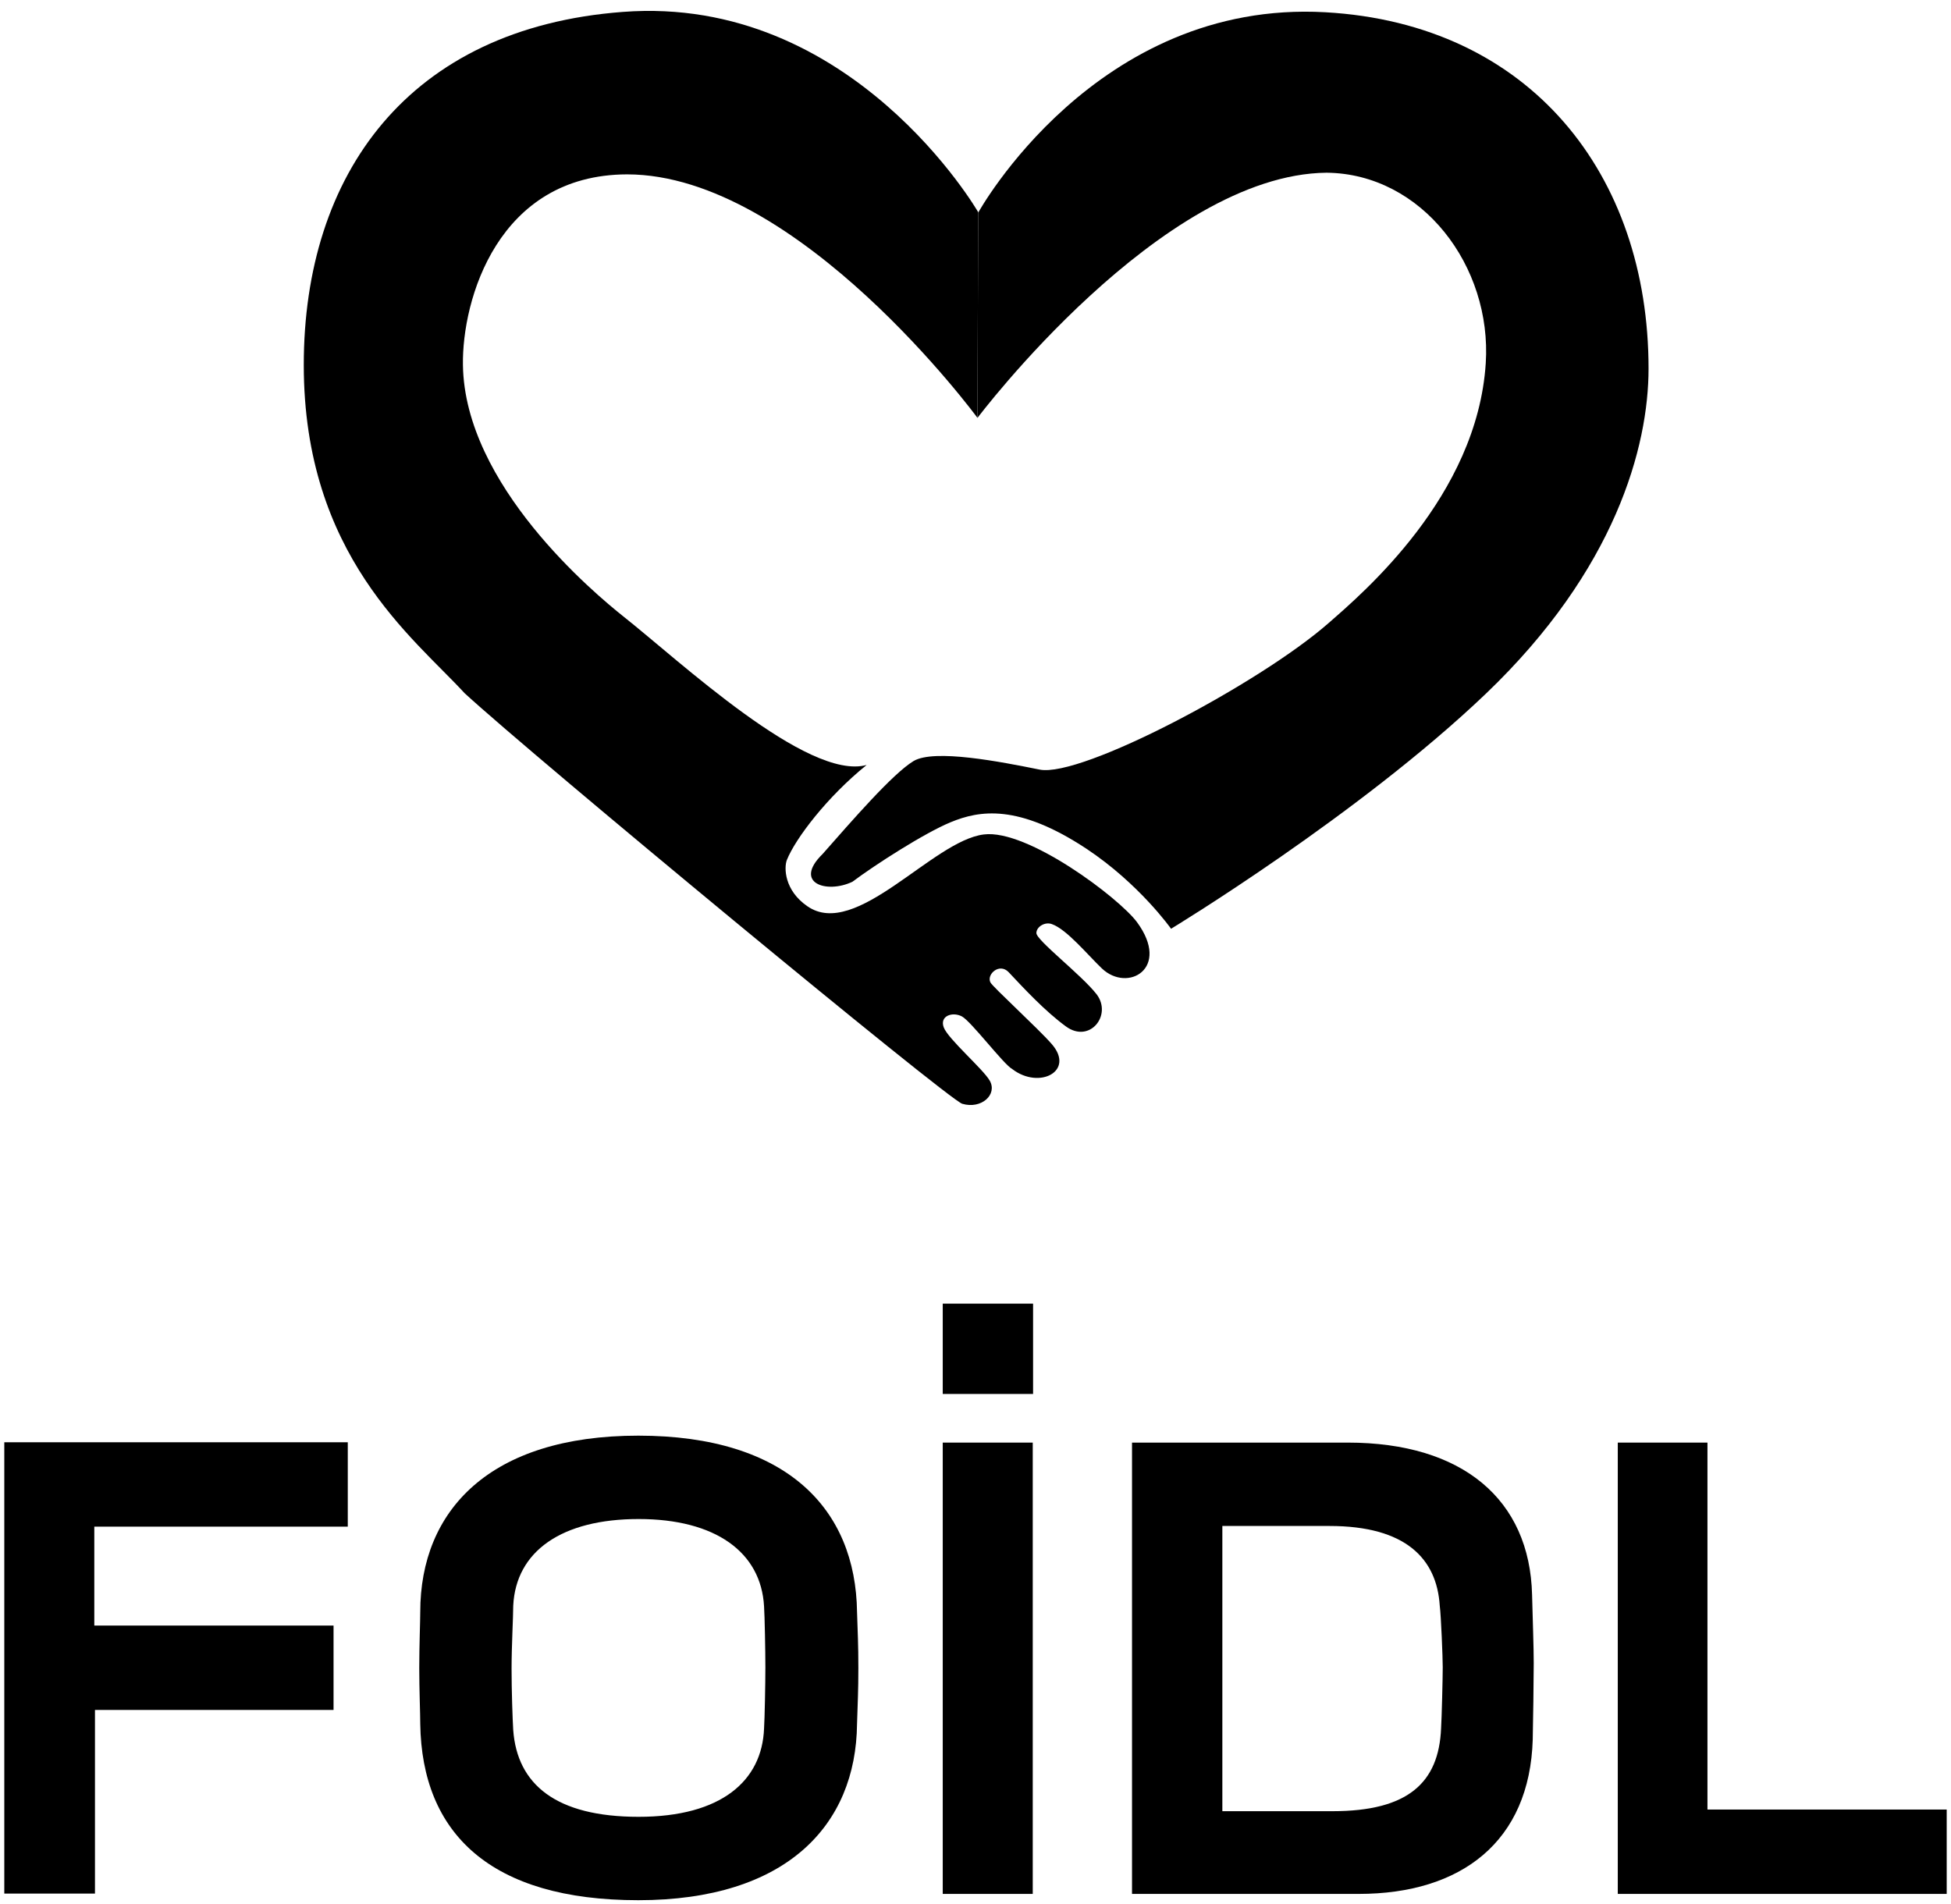
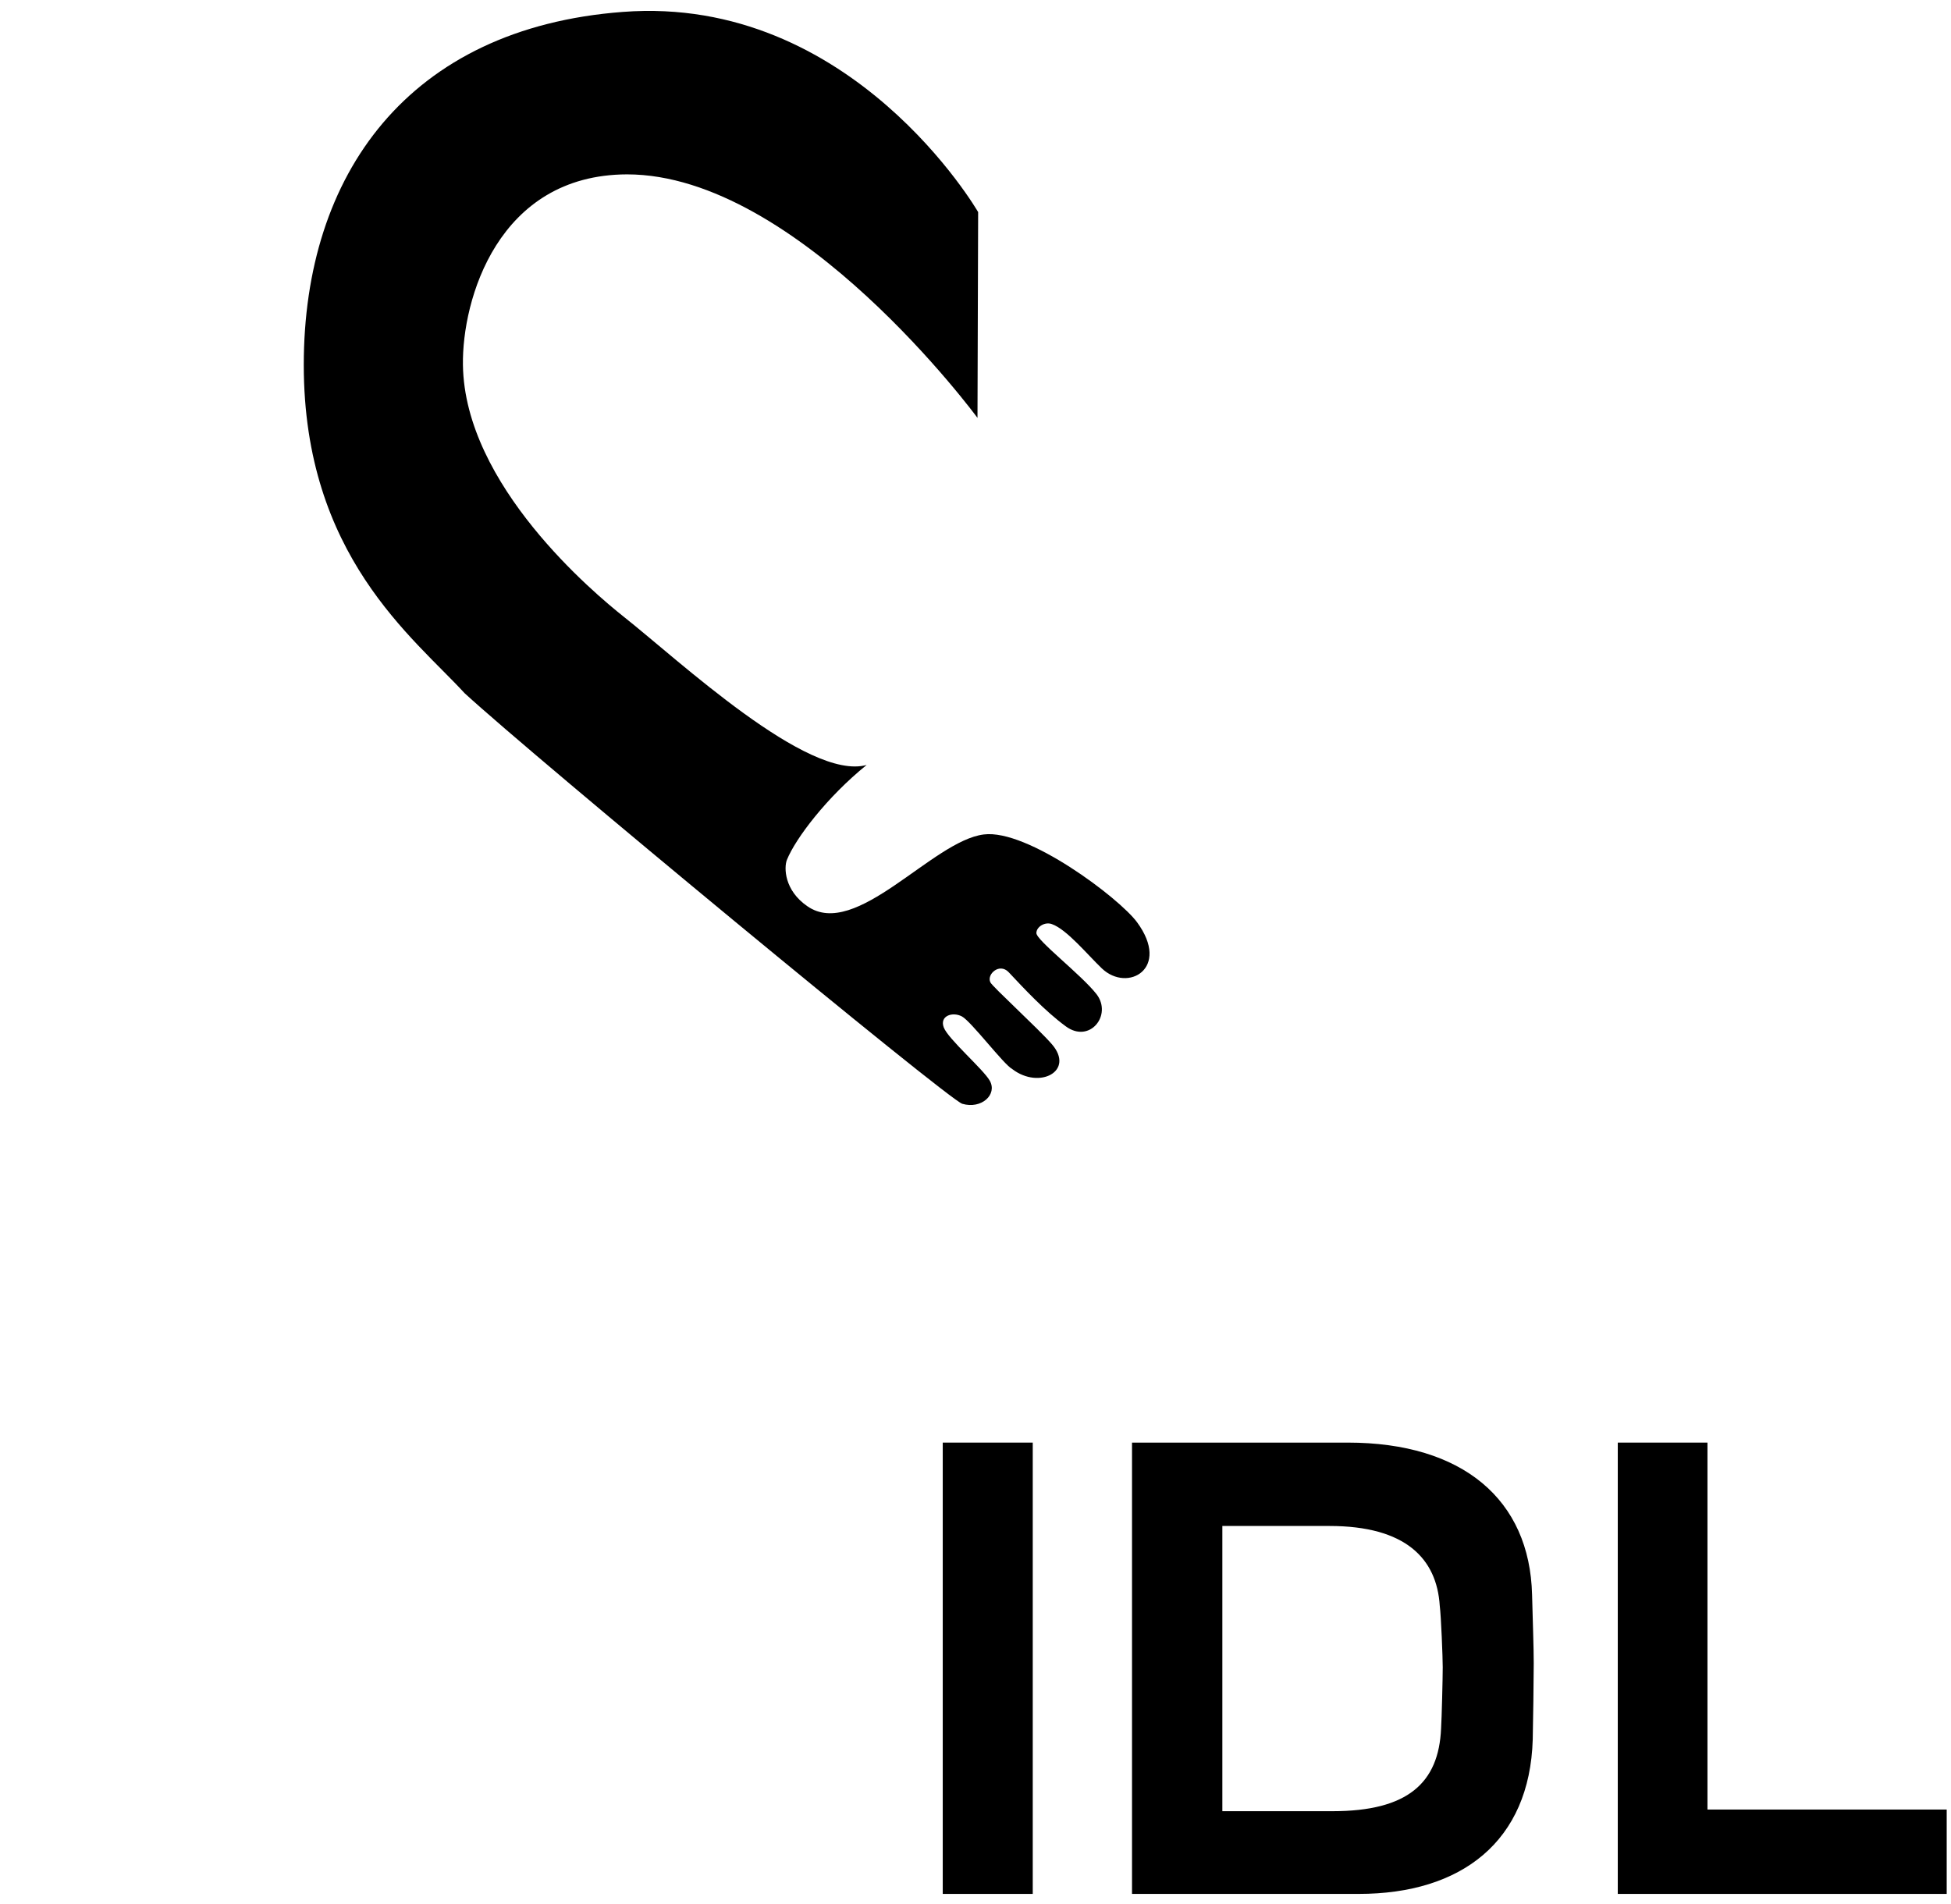
<svg xmlns="http://www.w3.org/2000/svg" id="Ebene_1" data-name="Ebene 1" version="1.1" viewBox="0 0 589.6 575.4">
  <defs>
    <style>
      .cls-1 {
        fill: #000;
      }

      .cls-1, .cls-2 {
        stroke-width: 0px;
      }

      .cls-2 {
        fill: #ececec;
      }

      .cls-3 {
        display: none;
      }
    </style>
  </defs>
  <g id="Logo_Freiraum" data-name="Logo Freiraum" class="cls-3">
    <path class="cls-2" d="M357.2-51.7c-.3,31-21.2,53.8-65.5,53.8s-64.8-20.4-65.3-53.8c0-3.1-.3-10.5-.3-17.1s.3-14.4.3-17.1c0-31,20.9-53.8,65.3-53.8s65.1,22.5,65.5,53.8c.2,6.3.3,9.9.3,17.1s-.2,10.5-.3,17.1ZM329.3-87.6c-.9-16.5-14.5-26.6-37.6-26.6s-36.8,9.8-37.6,26.5c0,3.3-.5,12.4-.5,19.2s.3,15.5.5,18.8c1.2,16.5,12.8,26.5,37.6,26.5s36.9-11,37.6-27c.2-3.1.3-13.8.3-18.6s-.2-15.7-.3-18.6Z" />
-     <path class="cls-2" d="M357.2,764.3c-.3,31-21.2,53.8-65.5,53.8s-64.8-20.4-65.3-53.8c0-3.1-.3-10.5-.3-17.1s.3-14.5.3-17.1c0-31,20.9-53.8,65.3-53.8s65.1,22.5,65.5,53.8c.2,6.3.3,9.9.3,17.1s-.2,10.5-.3,17.1ZM329.3,728.5c-.9-16.5-14.5-26.6-37.6-26.6s-36.8,9.8-37.6,26.5c0,3.3-.5,12.4-.5,19.2s.3,15.5.5,18.8c1.2,16.5,12.8,26.5,37.6,26.5s36.9-11,37.6-27c.2-3.1.3-13.8.3-18.6,0-4.9-.2-15.7-.3-18.6Z" />
-     <path class="cls-2" d="M-2.3,302.6c-.3,31-21.2,53.8-65.5,53.8s-64.8-20.4-65.3-53.8c0-3.1-.3-10.5-.3-17.1s.3-14.5.3-17.1c0-31,20.9-53.8,65.3-53.8S-2.6,237.1-2.3,268.5c.2,6.3.3,9.9.3,17.1,0,5.6-.2,10.5-.3,17.1ZM-30.1,266.7c-.9-16.5-14.5-26.6-37.6-26.6s-36.8,9.8-37.6,26.5c0,3.3-.5,12.4-.5,19.1s.3,15.5.5,18.8c1.2,16.5,12.8,26.5,37.6,26.5s36.9-11,37.6-27c.2-3.1.3-13.8.3-18.6,0-4.9-.2-15.7-.3-18.6Z" />
+     <path class="cls-2" d="M-2.3,302.6c-.3,31-21.2,53.8-65.5,53.8s-64.8-20.4-65.3-53.8c0-3.1-.3-10.5-.3-17.1s.3-14.5.3-17.1c0-31,20.9-53.8,65.3-53.8S-2.6,237.1-2.3,268.5c.2,6.3.3,9.9.3,17.1,0,5.6-.2,10.5-.3,17.1ZM-30.1,266.7c-.9-16.5-14.5-26.6-37.6-26.6s-36.8,9.8-37.6,26.5c0,3.3-.5,12.4-.5,19.1s.3,15.5.5,18.8s36.9-11,37.6-27c.2-3.1.3-13.8.3-18.6,0-4.9-.2-15.7-.3-18.6Z" />
    <path class="cls-2" d="M716.7,299.8c-.3,31-21.2,53.8-65.5,53.8s-64.8-20.4-65.3-53.8c0-3.1-.3-10.5-.3-17.1s.3-14.5.3-17.1c0-31,20.9-53.8,65.3-53.8s65.1,22.5,65.5,53.8c.2,6.3.3,9.9.3,17.1,0,5.6-.2,10.5-.3,17.1ZM688.8,263.9c-.8-16.5-14.5-26.6-37.6-26.6s-36.8,9.8-37.6,26.5c0,3.3-.5,12.4-.5,19.1s.3,15.5.5,18.8c1.2,16.5,12.8,26.5,37.6,26.5s36.9-11,37.6-27c.2-3.1.3-13.8.3-18.6s-.2-15.7-.3-18.6Z" />
  </g>
  <g id="Wortmarke">
    <path class="cls-1" d="M295.6,64.1S257.6-1.7,188.2,3.6c-64.8,4.9-96.4,49.1-96.4,106.7s33.2,82.4,48.6,99.2c21.2,19.5,146.1,122.8,150.4,124.1,5.8,1.7,10.7-2.8,8.3-7-2-3.5-12.6-12.6-13.9-16.1-1.3-3.5,2.7-4.8,5.5-3.3,2.8,1.5,12.6,14.5,15.2,15.9,8.2,6.3,19.1.6,11.9-7.6-4.1-4.7-17.9-17.3-18.5-18.6-1.2-2.4,2.7-6,5.5-3.1,4.6,4.9,11,11.8,17.3,16.4,7.2,5.3,14.1-3.4,9.3-9.7-4.6-5.9-18.2-16.3-18.2-18.5,0-1.9,2.6-3.5,4.7-2.7,4.5,1.6,10.7,9.2,15.1,13.4,7.8,7.4,20.9,0,10.6-14-5.4-7.3-33.1-28.2-46.3-26.5-15.5,1.9-38.6,31.9-53.3,21.7-7-4.8-7.1-11.7-6.2-14,2.6-6.5,12.2-19.1,24.1-28.7-17.8,4.9-56.7-31.6-73.4-44.8-8.8-7-48.1-39.7-48.6-76.1-.3-19.6,10.5-57.5,49.6-57.6,51.8,0,105.9,73.6,105.9,73.6" />
-     <path class="cls-1" d="M295.4,126.3s55.4-73.6,105.5-74.1c28.9.3,50,28.3,48.1,57.6-2.6,40.2-37.2,69.5-47.6,78.6-20.8,18.2-74.6,46.7-87.2,44.2-11.9-2.4-31.8-6.3-38.1-2.6-6.3,3.8-18.5,17.9-27.5,28.1-9,8.8,1.2,12.1,9,8.4,6.8-5.1,21.7-14.7,29.7-18,8.7-3.6,20.4-5.6,41,8,16,10.6,25.6,24.2,25.6,24.2,0,0,56.8-34.4,95.2-71.1,39.1-37.4,49.1-74.6,49.1-98.2,0-58.6-35.7-104.2-97.7-107.7-69.4-3.9-104.9,60.6-104.9,60.6" />
    <g>
-       <path class="cls-1" d="M28.5,461.5v29.8h72.3v25.5H28.7v55.5H1.3v-136.4h103.8v25.5H28.5Z" />
-       <path class="cls-1" d="M259,521c-.3,30.7-21.4,53.3-66.1,53.3s-65.4-20.2-65.9-53.3c0-3.1-.3-10.4-.3-16.9s.3-14.3.3-16.9c0-30.7,21-53.3,65.9-53.3s65.7,22.2,66.1,53.3c.2,6.2.4,9.8.4,16.9s-.2,10.3-.4,16.9ZM230.9,485.5c-.9-16.4-14.7-26.4-37.9-26.4s-37.1,9.7-37.9,26.2c0,3.3-.5,12.2-.5,19s.3,15.3.5,18.6c1.2,16.4,12.9,26.2,37.9,26.2s37.3-10.9,37.9-26.7c.2-3.1.4-13.6.4-18.5,0-4.8-.2-15.5-.4-18.4Z" />
      <path class="cls-1" d="M284.9,572.4v-136.4h27.2v136.4h-27.2Z" />
      <path class="cls-1" d="M463.2,525.7c-.9,30.9-21.6,46.7-52.6,46.7h-68.5v-136.4h65.2c34.7,0,55,17.2,55.7,46,.2,7.8.5,16,.5,20.7s-.2,18.6-.3,22.9ZM435.1,485.3c-.9-14.3-10.4-24.1-33.3-24.1h-32.4v86.2h33.3c22.8,0,32.1-8.6,32.8-25,.2-3.1.5-15.4.5-18.5,0-2.9-.5-15.5-.9-18.6Z" />
      <path class="cls-1" d="M488.9,572.4v-136.4h27.1v110.9h72.3v25.5h-99.3Z" />
    </g>
-     <rect class="cls-1" x="284.9" y="394" width="27.3" height="27.3" />
  </g>
</svg>